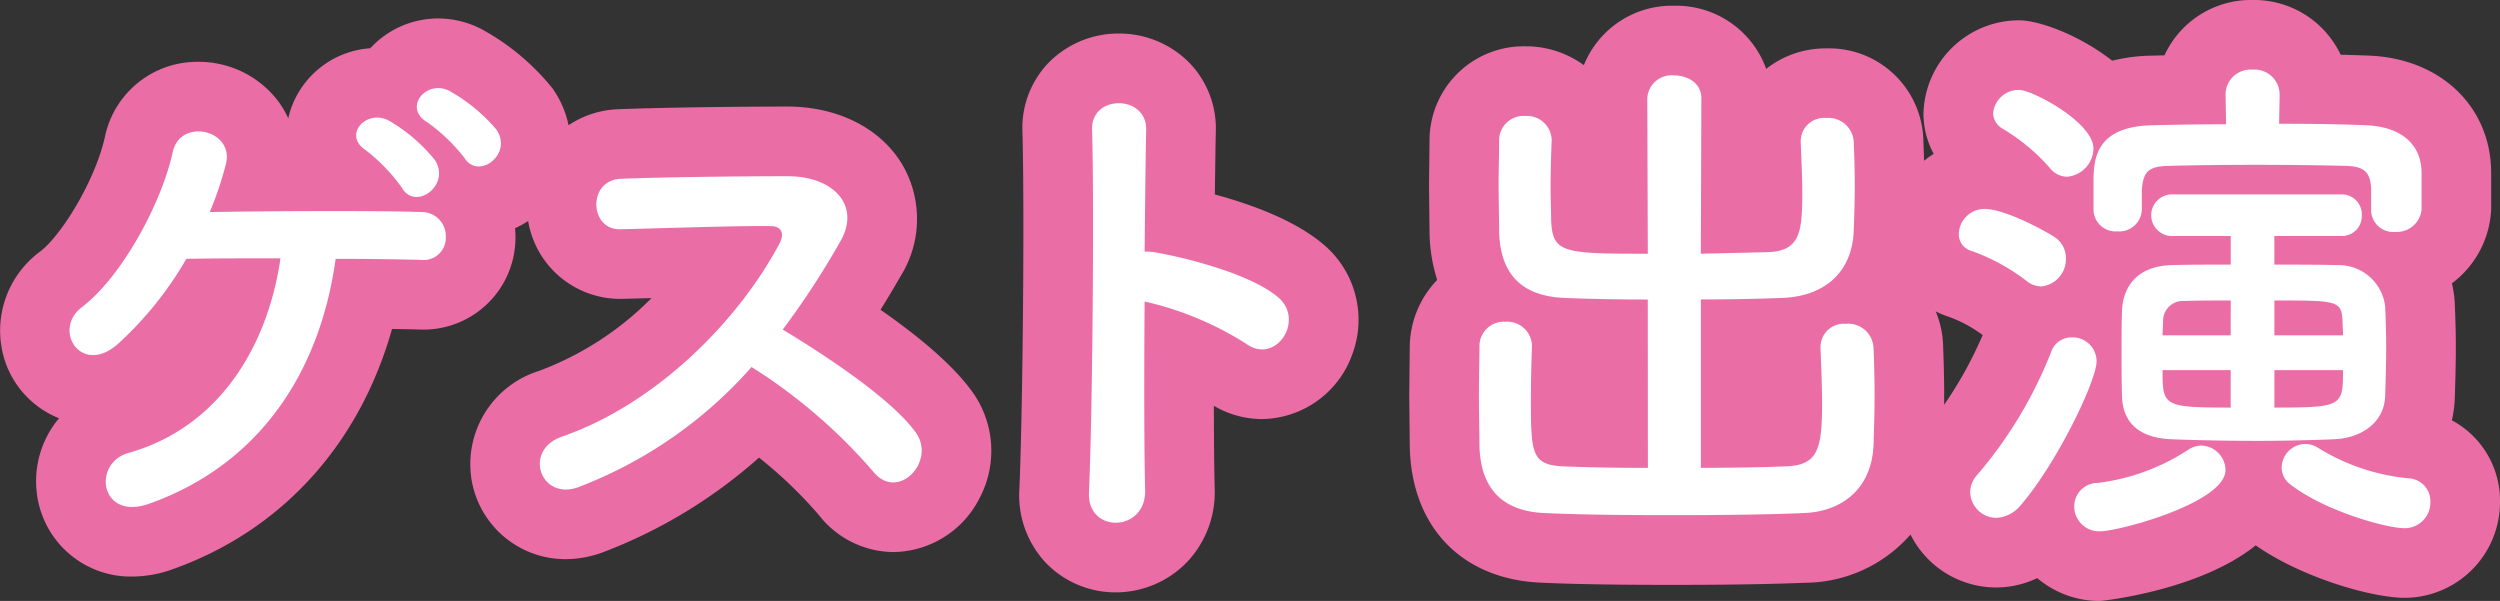
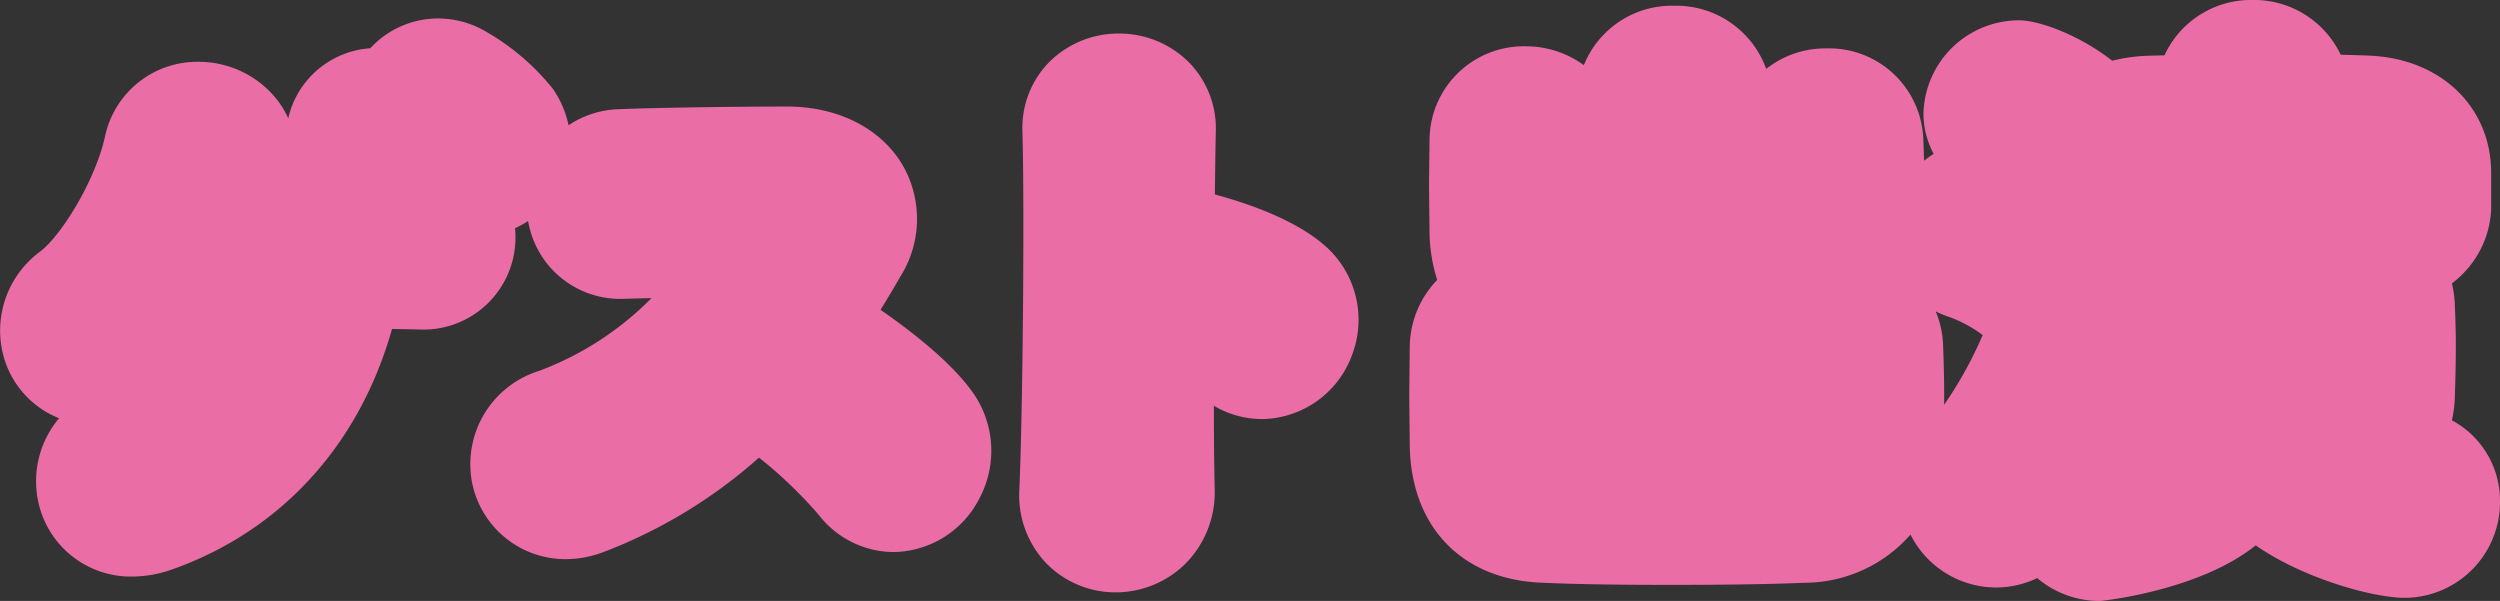
<svg xmlns="http://www.w3.org/2000/svg" width="269.273" height="64.728" viewBox="0 0 269.273 64.728">
  <rect x="0" y="0" width="269.273" height="64.728" fill="#333333" stroke="none" />
  <g id="text-kirameki01" transform="translate(54.309 -3828.524)">
    <path id="ゲスト出演_-_アウトライン" data-name="ゲスト出演 - アウトライン" d="M242.312-53.476a10.314,10.314,0,0,1,9.492,5.895c1.162.027,2.232.062,3.169.1,7.682.36,13.039,5.559,13.039,12.644v3.92a10.54,10.54,0,0,1-4.227,7.959,11.559,11.559,0,0,1,.3,2.063c.063,1.383.122,3.014.122,4.706,0,1.995-.058,3.989-.116,5.69a12.318,12.318,0,0,1-.313,2.294A9.815,9.815,0,0,1,268.964.56,10.312,10.312,0,0,1,258.72,10.916c-3.5,0-11.036-2.133-16.068-5.652-6.092,4.9-16.6,5.988-16.748,5.988a10.363,10.363,0,0,1-6.785-2.463A10.222,10.222,0,0,1,214.7,9.8a10.318,10.318,0,0,1-9.23-5.7,15.2,15.2,0,0,1-11.4,5.193c-3.83.168-9.157.227-14.371.227-5.232,0-10.35-.06-13.914-.233-8.547-.312-14.041-5.905-14.247-14.593l-.058-5.555.056-5.32a10.5,10.5,0,0,1,2.955-7.143,17.632,17.632,0,0,1-.825-5.054l-.058-5.107.056-4.872a10.147,10.147,0,0,1,10.3-10.132,10.611,10.611,0,0,1,6.323,2.031,10.221,10.221,0,0,1,9.693-6.4,10.308,10.308,0,0,1,9.948,6.8,10.284,10.284,0,0,1,6.46-2.205,10.16,10.16,0,0,1,10.464,9.834c.028.7.056,1.466.078,2.27a10.305,10.305,0,0,1,1.036-.742,9.213,9.213,0,0,1-1.1-4.366,10.3,10.3,0,0,1,10.3-10.02c2.149,0,6.487,1.578,10.03,4.349a18.618,18.618,0,0,1,3.989-.538c.508-.013,1.057-.027,1.639-.039A10.254,10.254,0,0,1,242.312-53.476Zm-29.07,36.09a13.933,13.933,0,0,0-3.718-1.991,9.35,9.35,0,0,1-1.344-.566,10.234,10.234,0,0,1,.8,3.686c.057,1.424.116,3.381.116,5.338,0,.346,0,.694-.005,1.041A42.641,42.641,0,0,0,213.242-17.386Zm-166.35-34.1a10.16,10.16,0,0,1,4.687,1.16A25.453,25.453,0,0,1,59.2-43.961a10.583,10.583,0,0,1,1.729,3.975,10.232,10.232,0,0,1,5.249-1.721C70.378-41.881,78.751-42,84.5-42c5.484,0,10.138,2.383,12.45,6.374a11.62,11.62,0,0,1-.232,11.857c-.746,1.294-1.471,2.508-2.187,3.658,4.7,3.275,8.019,6.236,9.891,8.841A10.892,10.892,0,0,1,105.239.1a10.558,10.558,0,0,1-9.333,5.886,10.288,10.288,0,0,1-8.029-4.006,47.476,47.476,0,0,0-6.434-6.167A54.221,54.221,0,0,1,64.653,6a11.5,11.5,0,0,1-4.024.749A10.249,10.249,0,0,1,50.482-1.8a10.524,10.524,0,0,1,7.261-11.723A33.512,33.512,0,0,0,69.866-21.37l-3.168.084a10.053,10.053,0,0,1-10.124-8.382,10.1,10.1,0,0,1-1.406.771q.043.471.043.954a9.911,9.911,0,0,1-10.068,9.966c-.938-.024-2.025-.047-3.227-.066C38.4-5.592,30.021,3.673,18.244,7.852a13,13,0,0,1-4.313.773A10.191,10.191,0,0,1,3.682-.161,10.536,10.536,0,0,1,6.051-8.425a10.078,10.078,0,0,1-5.83-6.182A10.566,10.566,0,0,1,4-26.371c2.311-1.749,5.952-7.664,6.994-12.376a10.155,10.155,0,0,1,10.076-8.07,10.746,10.746,0,0,1,8.462,4.081,9.991,9.991,0,0,1,1.211,2.01q.078-.371.188-.741a9.752,9.752,0,0,1,8.644-6.811A9.923,9.923,0,0,1,46.892-51.487ZM120.2-49.864a10.621,10.621,0,0,1,7.6,3.153,10.159,10.159,0,0,1,2.843,7.452c-.032,1.581-.065,3.933-.1,6.727,3.75,1.015,8.586,2.733,11.688,5.376a10.6,10.6,0,0,1,3.116,11.835,10.482,10.482,0,0,1-9.712,6.983,10.253,10.253,0,0,1-5.2-1.432c.006,3.529.034,6.662.089,8.914a10.917,10.917,0,0,1-3.04,7.983,10.7,10.7,0,0,1-7.625,3.2,10.422,10.422,0,0,1-7.531-3.192,10.622,10.622,0,0,1-2.84-7.953c.373-8.63.559-30.25.329-38.505a10.107,10.107,0,0,1,2.827-7.408A10.551,10.551,0,0,1,120.2-49.864Z" transform="translate(-54 3882)" fill="#eb6da6" />
-     <path id="パス_6107" data-name="パス 6107" d="M53.144-39.536A18.43,18.43,0,0,0,48.1-43.68c-2.464-1.288-5.04,1.792-2.408,3.36a18.915,18.915,0,0,1,4.032,3.864C51.24-34.048,54.992-36.9,53.144-39.536Zm-6.608,3.3a18.027,18.027,0,0,0-4.872-4.2c-2.408-1.4-5.152,1.456-2.576,3.136a19.337,19.337,0,0,1,3.92,4.088C44.464-30.744,48.272-33.544,46.536-36.232Zm-10.7,10.64c3.752,0,7.112.056,9.184.112a2.388,2.388,0,0,0,2.688-2.464,2.583,2.583,0,0,0-2.576-2.688c-4.816-.168-16.24-.112-22.848,0a37.094,37.094,0,0,0,1.736-5.152c.952-3.7-4.872-5.04-5.712-1.344-1.288,5.824-5.656,13.608-9.8,16.744-3.192,2.408-.112,7.448,3.864,3.976a38.22,38.22,0,0,0,7.392-9.184c2.688-.056,6.328-.056,10.136-.056C28.5-15.96,23.128-7.392,13.552-4.7c-3.976,1.12-3.08,7.336,2.184,5.488C27.888-3.528,34.216-13.72,35.84-25.592Zm44.8,11.648a58.259,58.259,0,0,1,13.1,11.256c2.632,3.3,6.832-1.064,4.592-4.2C95.76-10.472,88.648-15.176,84-17.976a89.617,89.617,0,0,0,6.216-9.52c2.184-3.808-.672-7-5.712-7-5.656,0-13.888.112-17.976.28-3.584.168-3.36,5.544,0,5.432,4.928-.112,12.656-.392,16.184-.336,1.232,0,1.456.9.952,1.848C79.24-18.928,70.392-9.968,60.2-6.44,56-4.984,57.9.5,61.992-1.008A47.308,47.308,0,0,0,80.64-13.944ZM122.976-21a34.712,34.712,0,0,1,10.92,4.536c3.192,2.352,6.384-2.52,3.472-4.984-3.024-2.576-10.3-4.368-13.44-4.872a5.759,5.759,0,0,0-.952-.056c.056-5.488.112-10.36.168-13.1.112-3.808-5.936-3.864-5.824-.056.224,8.064.056,30.016-.336,39.088-.224,4.48,6.16,4.312,6.048-.224S122.92-13.272,122.976-21ZM177.184-3.08c-3.416,0-6.664-.056-9.184-.168-3.36-.168-3.416-1.456-3.416-7.224,0-1.96.056-4.088.112-5.712V-16.3a2.657,2.657,0,0,0-2.856-2.52,2.625,2.625,0,0,0-2.8,2.632c0,1.512-.056,3.416-.056,5.32,0,1.96.056,3.864.056,5.376.112,4.7,2.52,7.112,7.112,7.28,3.472.168,8.456.224,13.552.224s10.3-.056,14.168-.224c4.144-.112,7.448-2.576,7.616-7.392.056-1.568.112-3.472.112-5.32s-.056-3.7-.112-5.1a2.727,2.727,0,0,0-2.968-2.576,2.517,2.517,0,0,0-2.744,2.464v.112c.056,1.624.168,3.864.168,5.992,0,4.76-.392,6.608-3.7,6.776-2.52.112-5.88.168-9.352.168V-21.224c3.024,0,6.048-.056,8.848-.168,4.144-.168,7.448-2.464,7.616-7.28.056-1.568.112-3.248.112-4.872s-.056-3.248-.112-4.648a2.727,2.727,0,0,0-2.968-2.576,2.517,2.517,0,0,0-2.744,2.464v.112c.056,1.624.168,3.528.168,5.376,0,4.2-.168,6.384-3.7,6.5-2.3.056-4.76.112-7.224.168l.056-16.744c0-1.624-1.456-2.464-2.968-2.464a2.614,2.614,0,0,0-2.856,2.464l.056,16.744c-9.24,0-10.3-.056-10.416-3.752,0-.952-.056-2.128-.056-3.3,0-1.736.056-3.528.112-5.152v-.112a2.657,2.657,0,0,0-2.856-2.52,2.625,2.625,0,0,0-2.8,2.632c0,1.512-.056,3.192-.056,4.872,0,1.736.056,3.416.056,4.928.112,4.7,2.52,7,7.112,7.168,2.688.112,5.768.168,8.9.168Zm77.9-27.72a2.371,2.371,0,0,0,2.576,2.3,2.673,2.673,0,0,0,2.856-2.408v-3.92c0-3.192-2.3-4.984-5.88-5.152-2.464-.112-5.88-.168-9.464-.168l.056-3.136v-.056a2.692,2.692,0,0,0-2.912-2.632,2.692,2.692,0,0,0-2.912,2.632v.056l.056,3.192c-3.08,0-5.936.056-8.064.112-6.16.168-6.216,3.864-6.216,6.272v2.8a2.381,2.381,0,0,0,2.576,2.352,2.428,2.428,0,0,0,2.632-2.352v-1.96c.112-2.072.616-2.688,2.912-2.744,2.072-.056,5.712-.112,9.352-.112,3.7,0,7.392.056,9.688.112,2.016.056,2.744.672,2.744,2.744v2.016Zm-3.248,2.744a2.141,2.141,0,0,0,2.24-2.24,2.141,2.141,0,0,0-2.24-2.24H233.8a2.253,2.253,0,0,0-2.408,2.24,2.253,2.253,0,0,0,2.408,2.24h6.16v3.08c-2.408,0-4.592,0-6.384.056-3.864.112-5.208,2.52-5.32,4.816-.056,1.4-.056,2.968-.056,4.536s0,3.192.056,4.872c.112,2.8,1.9,4.424,5.432,4.536,2.912.112,5.992.168,9.128.168,2.688,0,5.432-.056,8.176-.168,3.248-.112,5.488-1.96,5.6-4.592.056-1.624.112-3.528.112-5.432,0-1.568-.056-3.08-.112-4.312a5.035,5.035,0,0,0-5.1-4.424c-2.128-.056-4.48-.056-6.832-.056v-3.08ZM222.32-34.44a3.1,3.1,0,0,0,2.856-3.024c0-2.856-6.608-6.328-8.008-6.328a2.767,2.767,0,0,0-2.8,2.52,1.988,1.988,0,0,0,1.064,1.68,21.213,21.213,0,0,1,5.04,4.2A2.411,2.411,0,0,0,222.32-34.44Zm36.4,37.856A2.768,2.768,0,0,0,261.464.56a2.464,2.464,0,0,0-2.408-2.52,22.582,22.582,0,0,1-9.632-3.248,2.582,2.582,0,0,0-1.456-.448,2.583,2.583,0,0,0-2.52,2.52,2.256,2.256,0,0,0,.952,1.848C249.984,1.512,256.648,3.416,258.72,3.416Zm-39.144-26.04a2.952,2.952,0,0,0,2.632-3.024,2.686,2.686,0,0,0-1.232-2.3c-.392-.28-5.1-3.024-7.56-3.024a2.773,2.773,0,0,0-2.744,2.688,1.861,1.861,0,0,0,1.4,1.848,21.462,21.462,0,0,1,5.936,3.248A2.564,2.564,0,0,0,219.576-22.624ZM239.4-2.856a2.694,2.694,0,0,0-2.576-2.632,2.71,2.71,0,0,0-1.512.5,22.767,22.767,0,0,1-9.688,3.528,2.528,2.528,0,0,0-2.52,2.52,2.679,2.679,0,0,0,2.8,2.688C227.92,3.752,239.4.672,239.4-2.856ZM217.28,1.008c3.864-4.424,8.232-13.44,8.232-15.568a2.577,2.577,0,0,0-2.632-2.576,2.306,2.306,0,0,0-2.24,1.512A46.269,46.269,0,0,1,212.632-2.3,2.772,2.772,0,0,0,211.9-.448,2.835,2.835,0,0,0,214.7,2.3,3.566,3.566,0,0,0,217.28,1.008ZM244.664-17.36v-3.752c6.664,0,7.224,0,7.336,2.128,0,.5.056,1.064.056,1.624Zm7.392,3.752c0,3.864-.056,4.032-7.392,4.032v-4.032Zm-12.1-3.752h-7.336c0-.56.056-1.064.056-1.568a2.133,2.133,0,0,1,2.3-2.128c1.456-.056,3.192-.056,4.984-.056Zm0,7.784c-7.28,0-7.336-.168-7.336-4.032h7.336Z" transform="translate(-54 3882)" fill="#fff" />
  </g>
</svg>